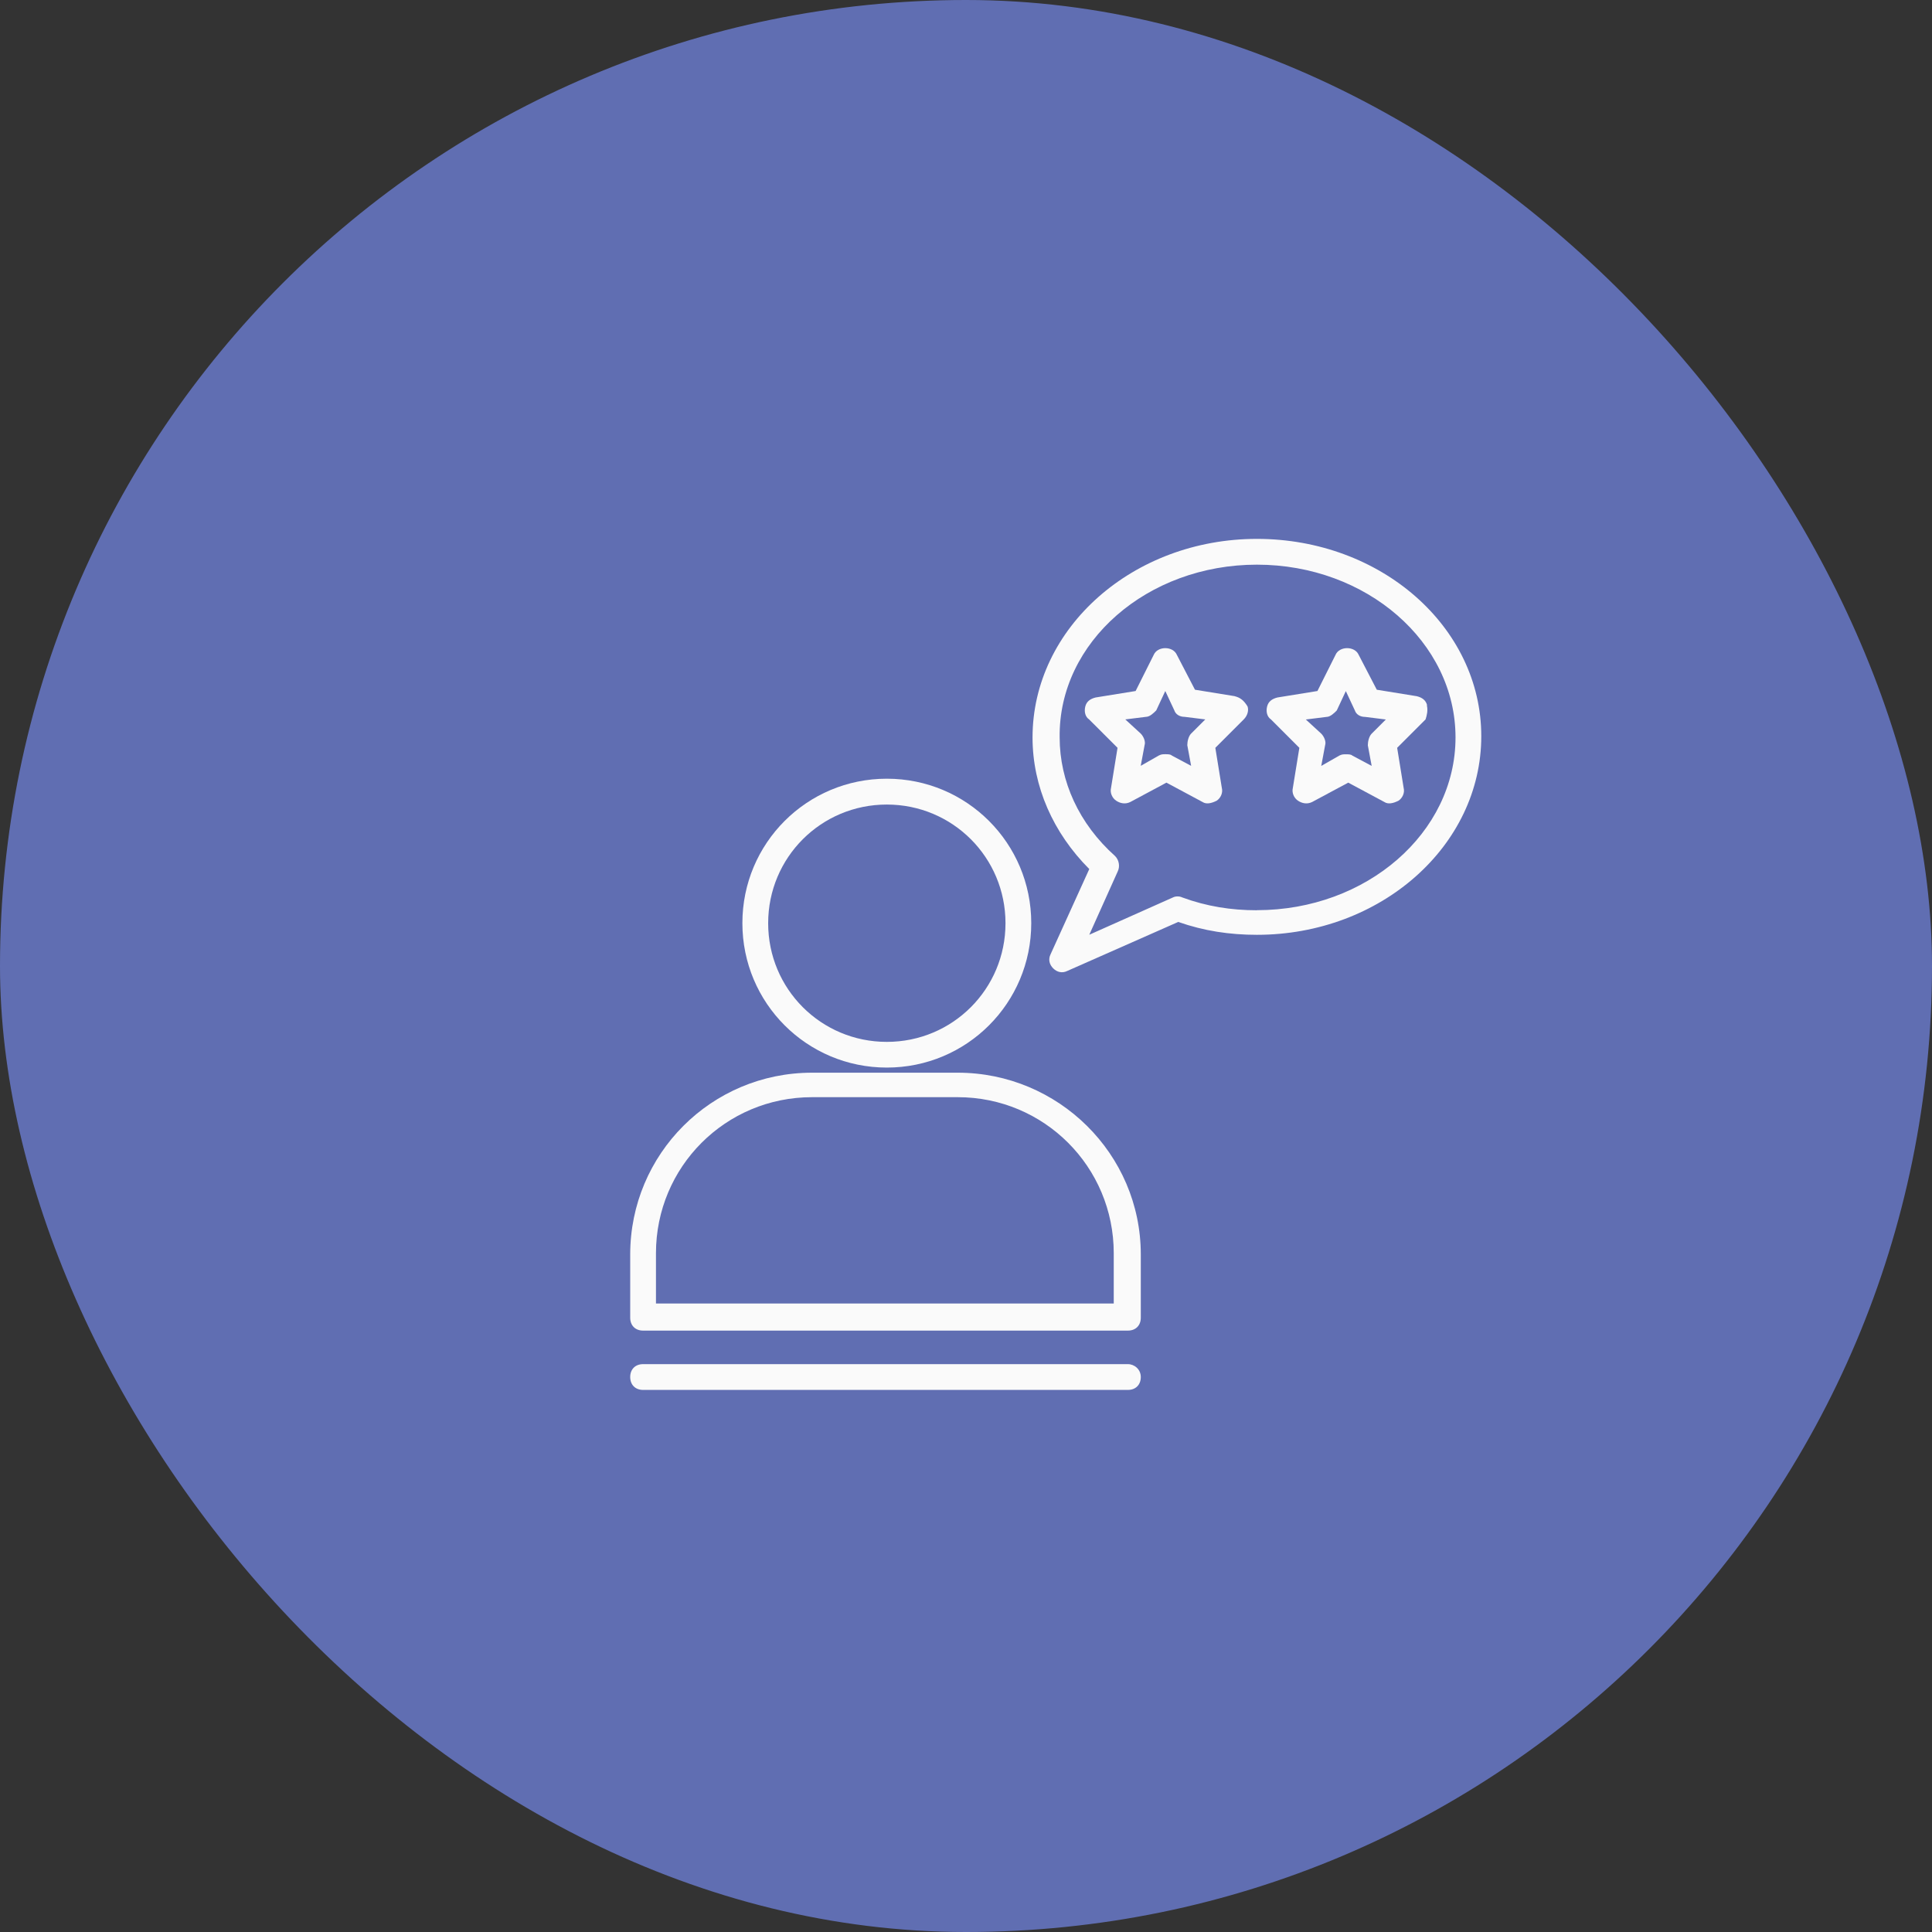
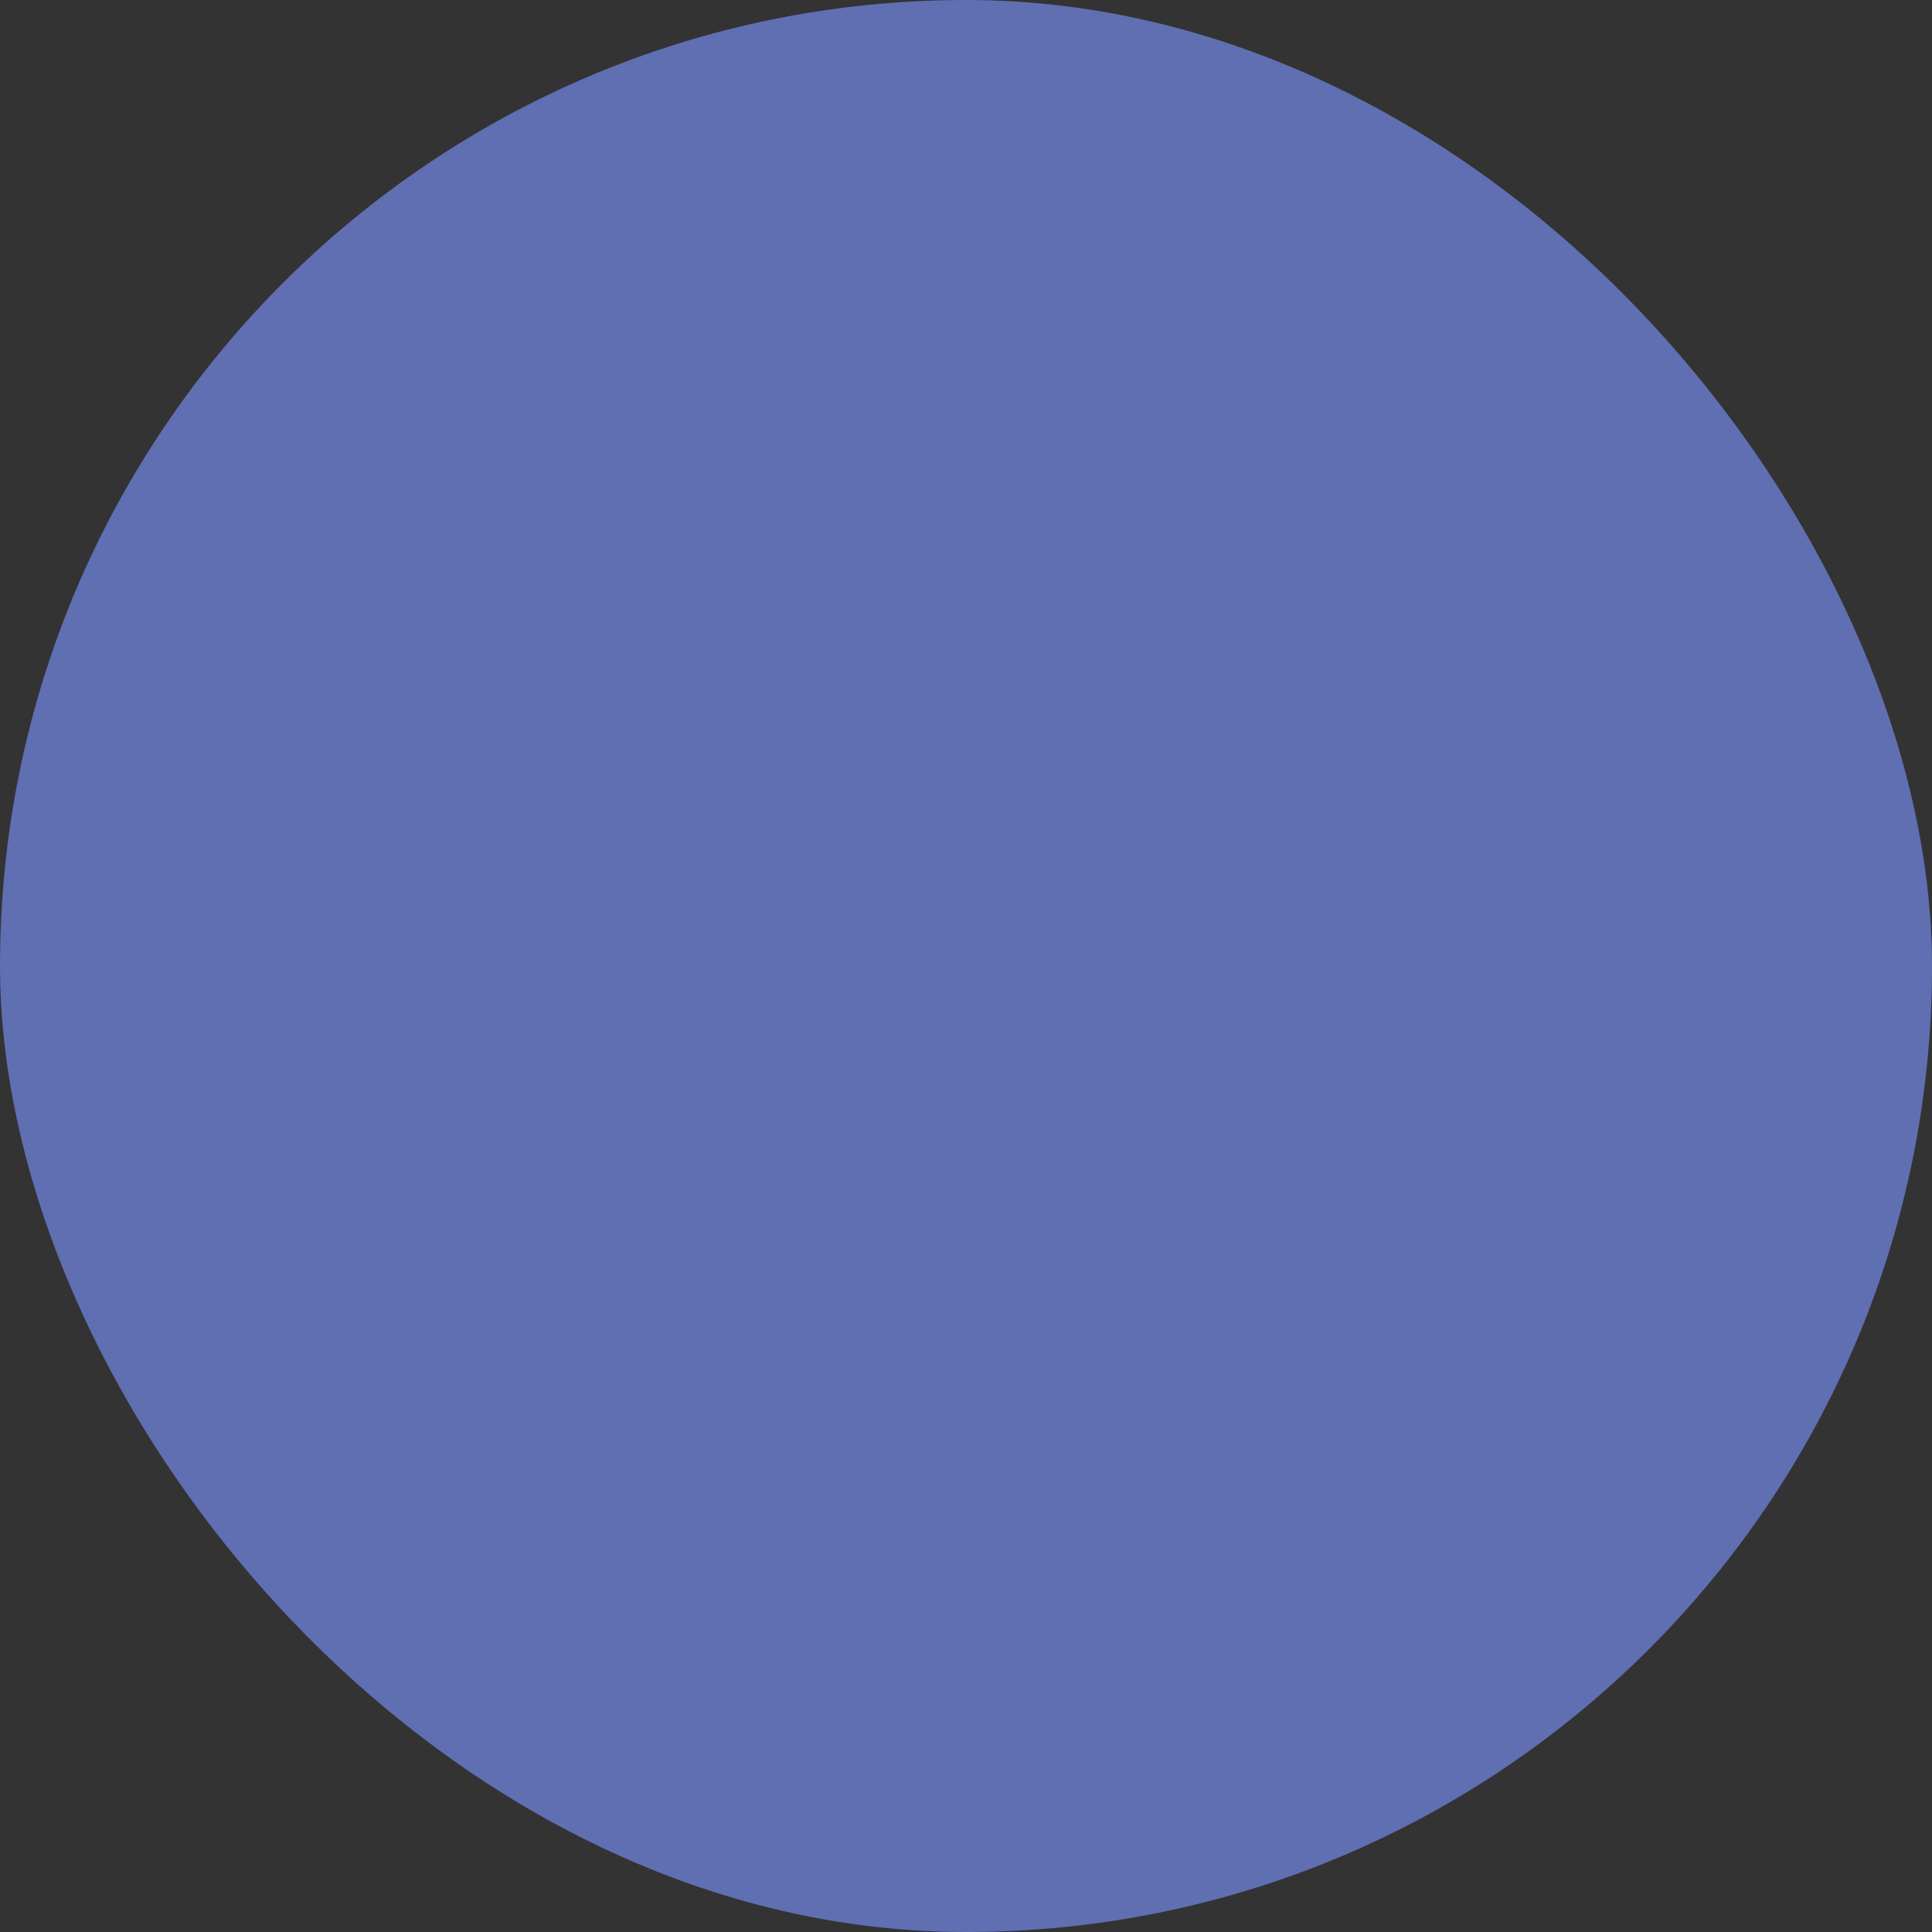
<svg xmlns="http://www.w3.org/2000/svg" width="120" height="120" viewBox="0 0 120 120" fill="none">
  <rect x="0" y="0" width="120" height="120" fill="#333333" stroke="none" />
  <rect width="120" height="120" rx="60" fill="#606EB2" />
  <g clip-path="url(#clip0_1277_28954)">
    <path d="M55.082 66.309C60.048 66.309 64.053 62.303 64.053 57.338C64.053 52.373 60.048 48.367 55.082 48.367C50.117 48.367 46.111 52.373 46.111 57.338C46.111 62.303 50.117 66.309 55.082 66.309ZM55.082 49.972C59.168 49.972 62.453 53.257 62.453 57.343C62.453 61.428 59.168 64.713 55.082 64.713C50.997 64.713 47.712 61.428 47.712 57.343C47.712 53.257 50.997 49.972 55.082 49.972Z" fill="#FAFAFA" />
    <path d="M59.486 66.627H50.435C44.187 66.627 39.143 71.672 39.143 77.92V81.846C39.143 82.328 39.461 82.646 39.943 82.646H70.057C70.539 82.646 70.857 82.328 70.857 81.846V77.92C70.857 71.672 65.733 66.627 59.486 66.627ZM69.257 80.962H40.743V77.84C40.743 72.473 45.067 68.148 50.435 68.148H59.486C64.853 68.148 69.177 72.473 69.177 77.84V80.962H69.257Z" fill="#FAFAFA" />
    <path d="M70.057 84.729H39.943C39.461 84.729 39.143 85.047 39.143 85.529C39.143 86.011 39.461 86.33 39.943 86.33H70.057C70.539 86.33 70.857 86.011 70.857 85.529C70.857 85.047 70.455 84.729 70.057 84.729Z" fill="#FAFAFA" />
-     <path d="M78.069 33.471C70.38 33.471 64.133 38.998 64.133 45.807C64.133 48.849 65.415 51.732 67.657 53.978L65.256 59.266C65.097 59.584 65.176 59.907 65.415 60.146C65.654 60.385 65.977 60.464 66.295 60.305L73.183 57.263C74.784 57.825 76.389 58.063 78.069 58.063C85.758 58.063 92.005 52.537 92.005 45.728C92.005 38.919 85.754 33.471 78.069 33.471ZM78.069 56.538C76.469 56.538 74.948 56.299 73.422 55.738C73.263 55.658 73.02 55.658 72.861 55.738L67.657 58.059L69.421 54.133C69.58 53.814 69.5 53.412 69.262 53.173C67.02 51.17 65.817 48.526 65.817 45.803C65.738 39.878 71.265 35.072 78.069 35.072C84.874 35.072 90.405 39.878 90.405 45.803C90.405 51.727 84.878 56.533 78.069 56.533V56.538Z" fill="#FAFAFA" />
-     <path d="M76.707 43.243L74.222 42.84L73.099 40.678C72.86 40.117 71.897 40.117 71.658 40.678L70.535 42.92L68.05 43.322C67.731 43.402 67.488 43.561 67.409 43.884C67.329 44.207 67.409 44.525 67.647 44.684L69.412 46.448L69.009 48.933C68.93 49.252 69.089 49.574 69.328 49.733C69.566 49.893 69.889 49.972 70.207 49.813L72.449 48.611L74.691 49.813C74.93 49.972 75.252 49.893 75.571 49.733C75.809 49.574 75.973 49.252 75.889 48.933L75.487 46.448L77.251 44.684C77.49 44.446 77.569 44.123 77.49 43.884C77.251 43.482 77.008 43.322 76.689 43.243H76.707ZM73.983 45.564C73.824 45.723 73.745 46.046 73.745 46.285L73.983 47.567L72.781 46.926C72.701 46.846 72.542 46.846 72.378 46.846C72.215 46.846 72.14 46.846 71.976 46.926L70.853 47.567L71.092 46.285C71.171 46.046 71.012 45.723 70.853 45.564L69.894 44.684L71.176 44.525C71.415 44.525 71.658 44.286 71.817 44.123L72.378 42.92L72.94 44.123C73.019 44.361 73.258 44.525 73.581 44.525L74.863 44.684L73.983 45.564Z" fill="#FAFAFA" />
    <path d="M88.641 43.804C88.561 43.486 88.323 43.322 88 43.243L85.515 42.84L84.392 40.678C84.153 40.117 83.189 40.117 82.951 40.678L81.828 42.92L79.343 43.322C79.025 43.402 78.781 43.561 78.702 43.884C78.622 44.202 78.702 44.525 78.941 44.684L80.705 46.448L80.302 48.933C80.223 49.252 80.382 49.574 80.621 49.733C80.859 49.893 81.182 49.972 81.501 49.813L83.742 48.611L85.984 49.813C86.222 49.972 86.545 49.893 86.864 49.733C87.102 49.574 87.266 49.252 87.182 48.933L86.78 46.448L88.544 44.684C88.623 44.446 88.703 44.123 88.623 43.804H88.641ZM85.197 45.569C85.038 45.728 84.958 46.05 84.958 46.289L85.197 47.572L83.994 46.93C83.915 46.851 83.755 46.851 83.592 46.851C83.428 46.851 83.353 46.851 83.189 46.93L82.066 47.572L82.305 46.289C82.385 46.05 82.226 45.728 82.066 45.569L81.107 44.689L82.389 44.529C82.628 44.529 82.871 44.291 83.03 44.127L83.592 42.925L84.153 44.127C84.233 44.366 84.472 44.529 84.794 44.529L86.077 44.689L85.197 45.569Z" fill="#FAFAFA" />
  </g>
  <defs>
    <clipPath id="clip0_1277_28954">
-       <rect width="52.858" height="52.858" fill="white" transform="translate(39.143 33.471)" />
-     </clipPath>
+       </clipPath>
  </defs>
</svg>